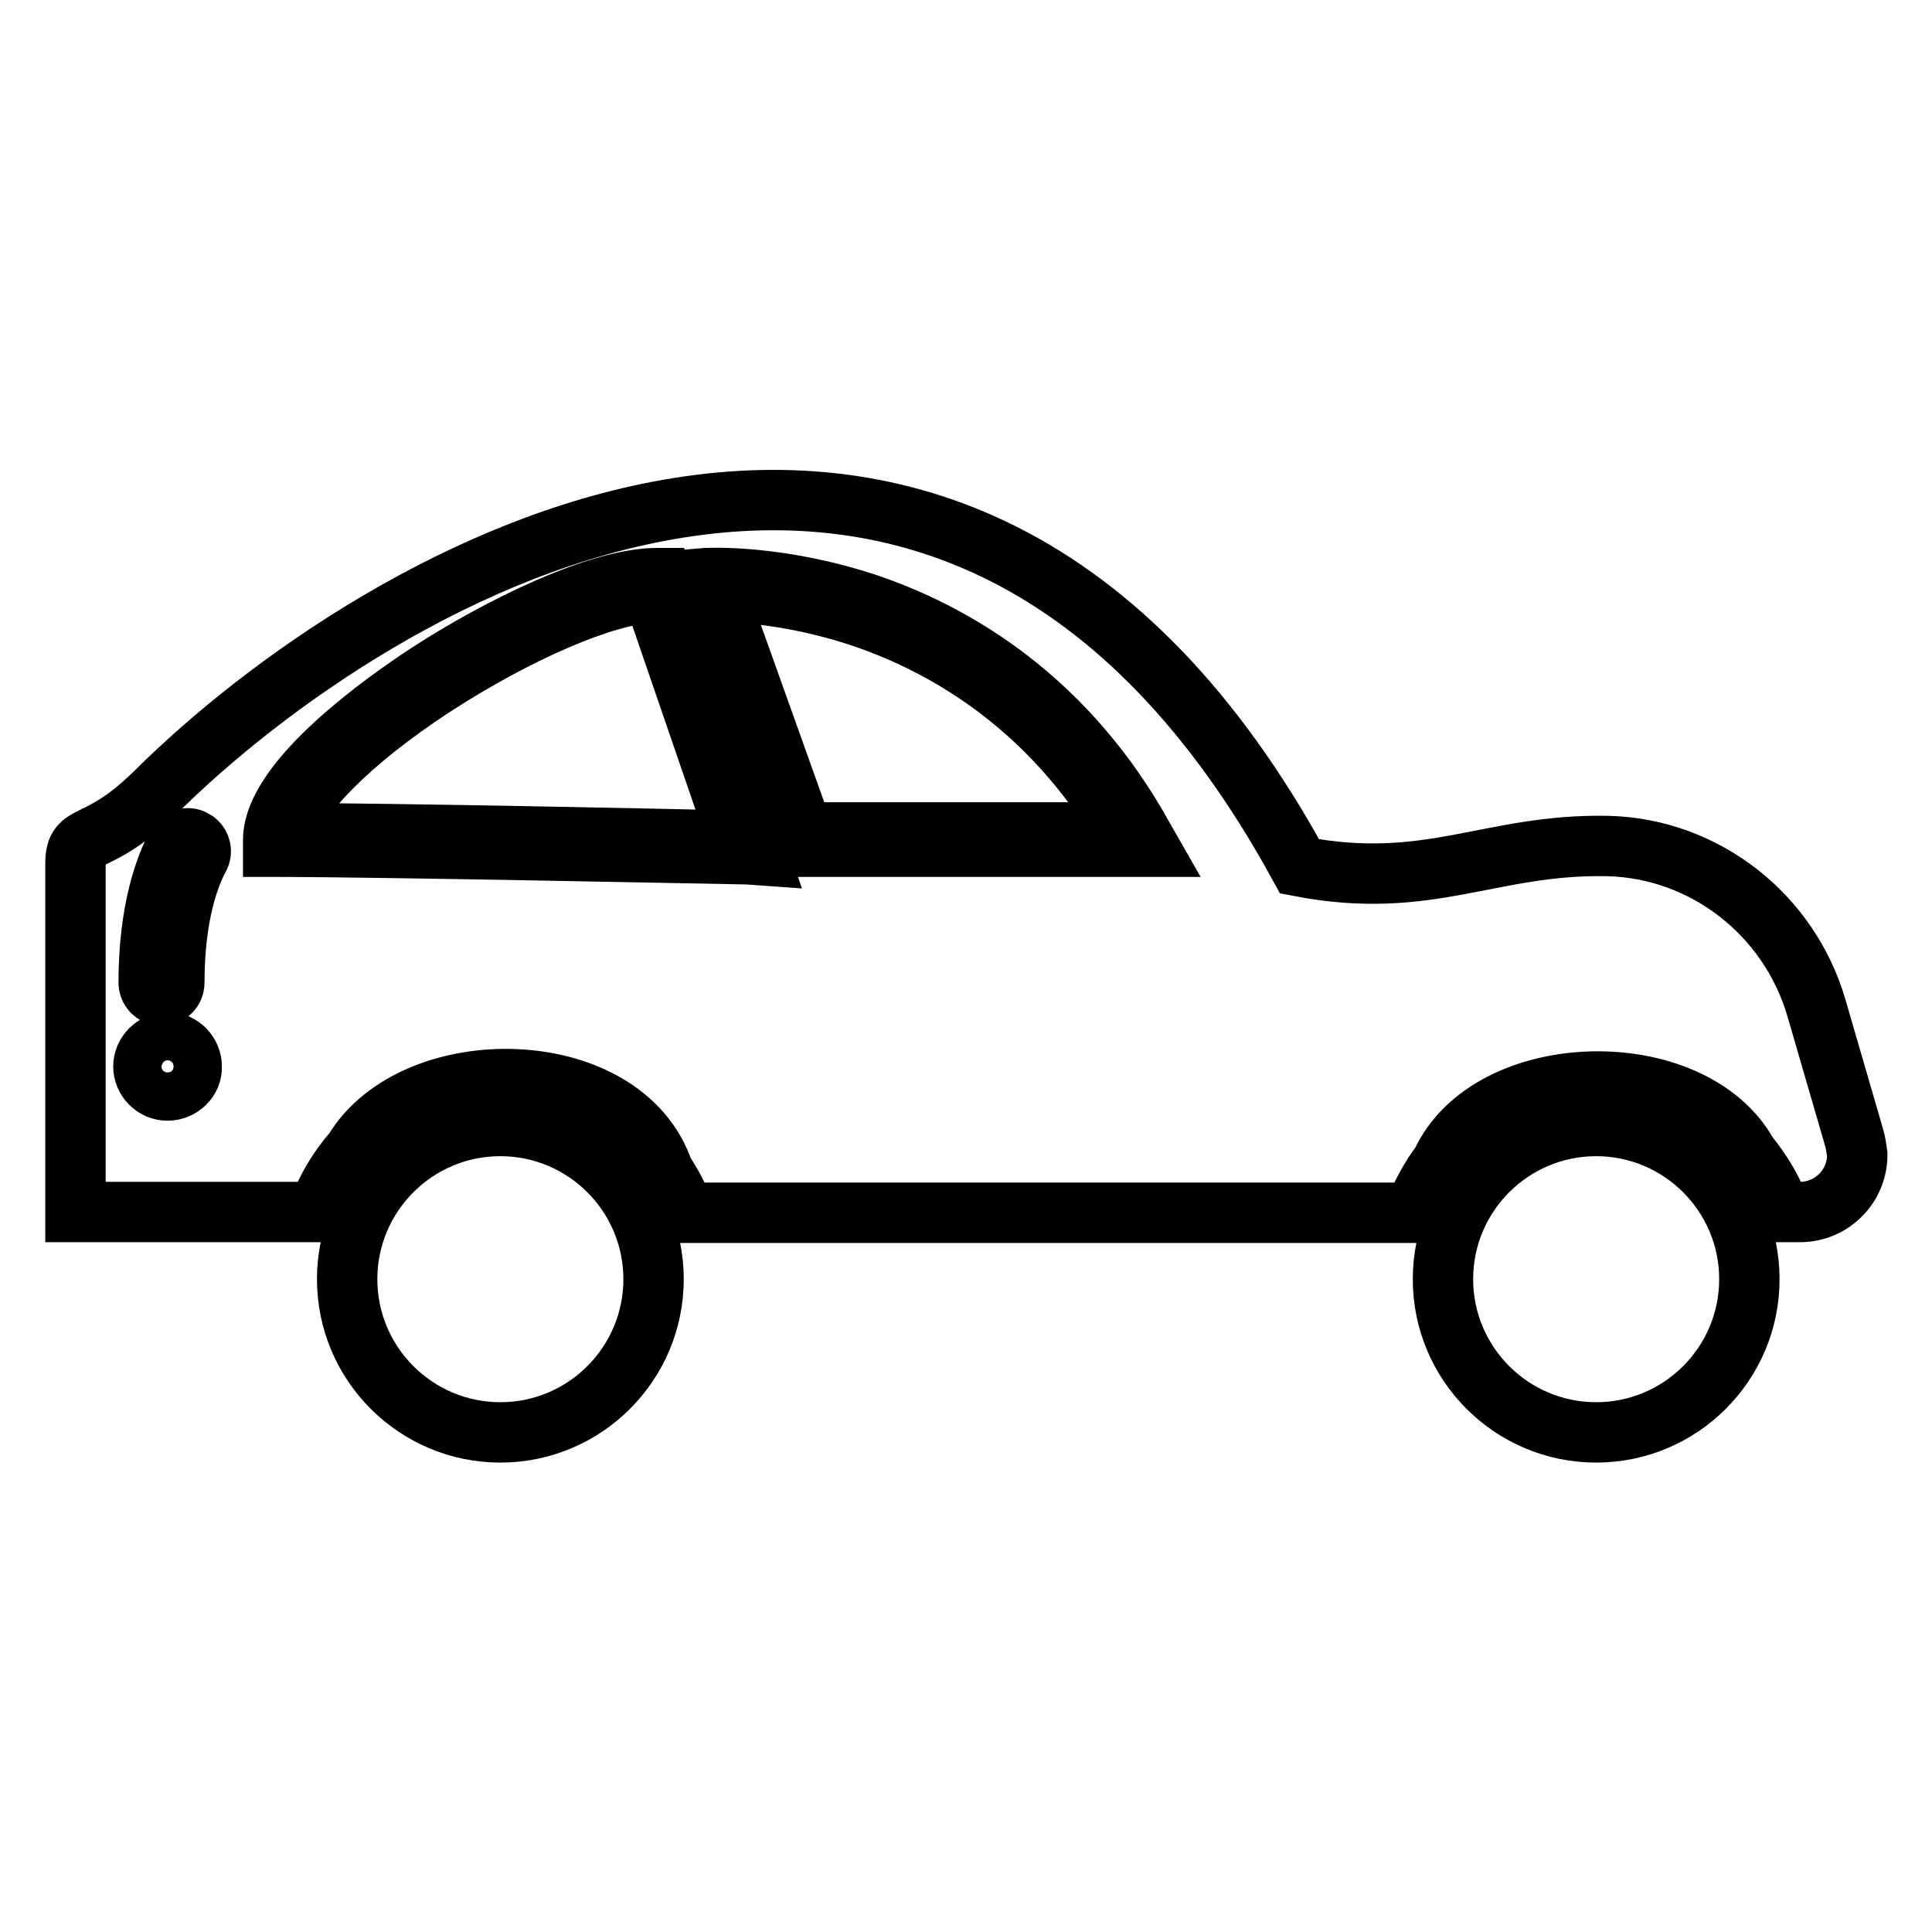
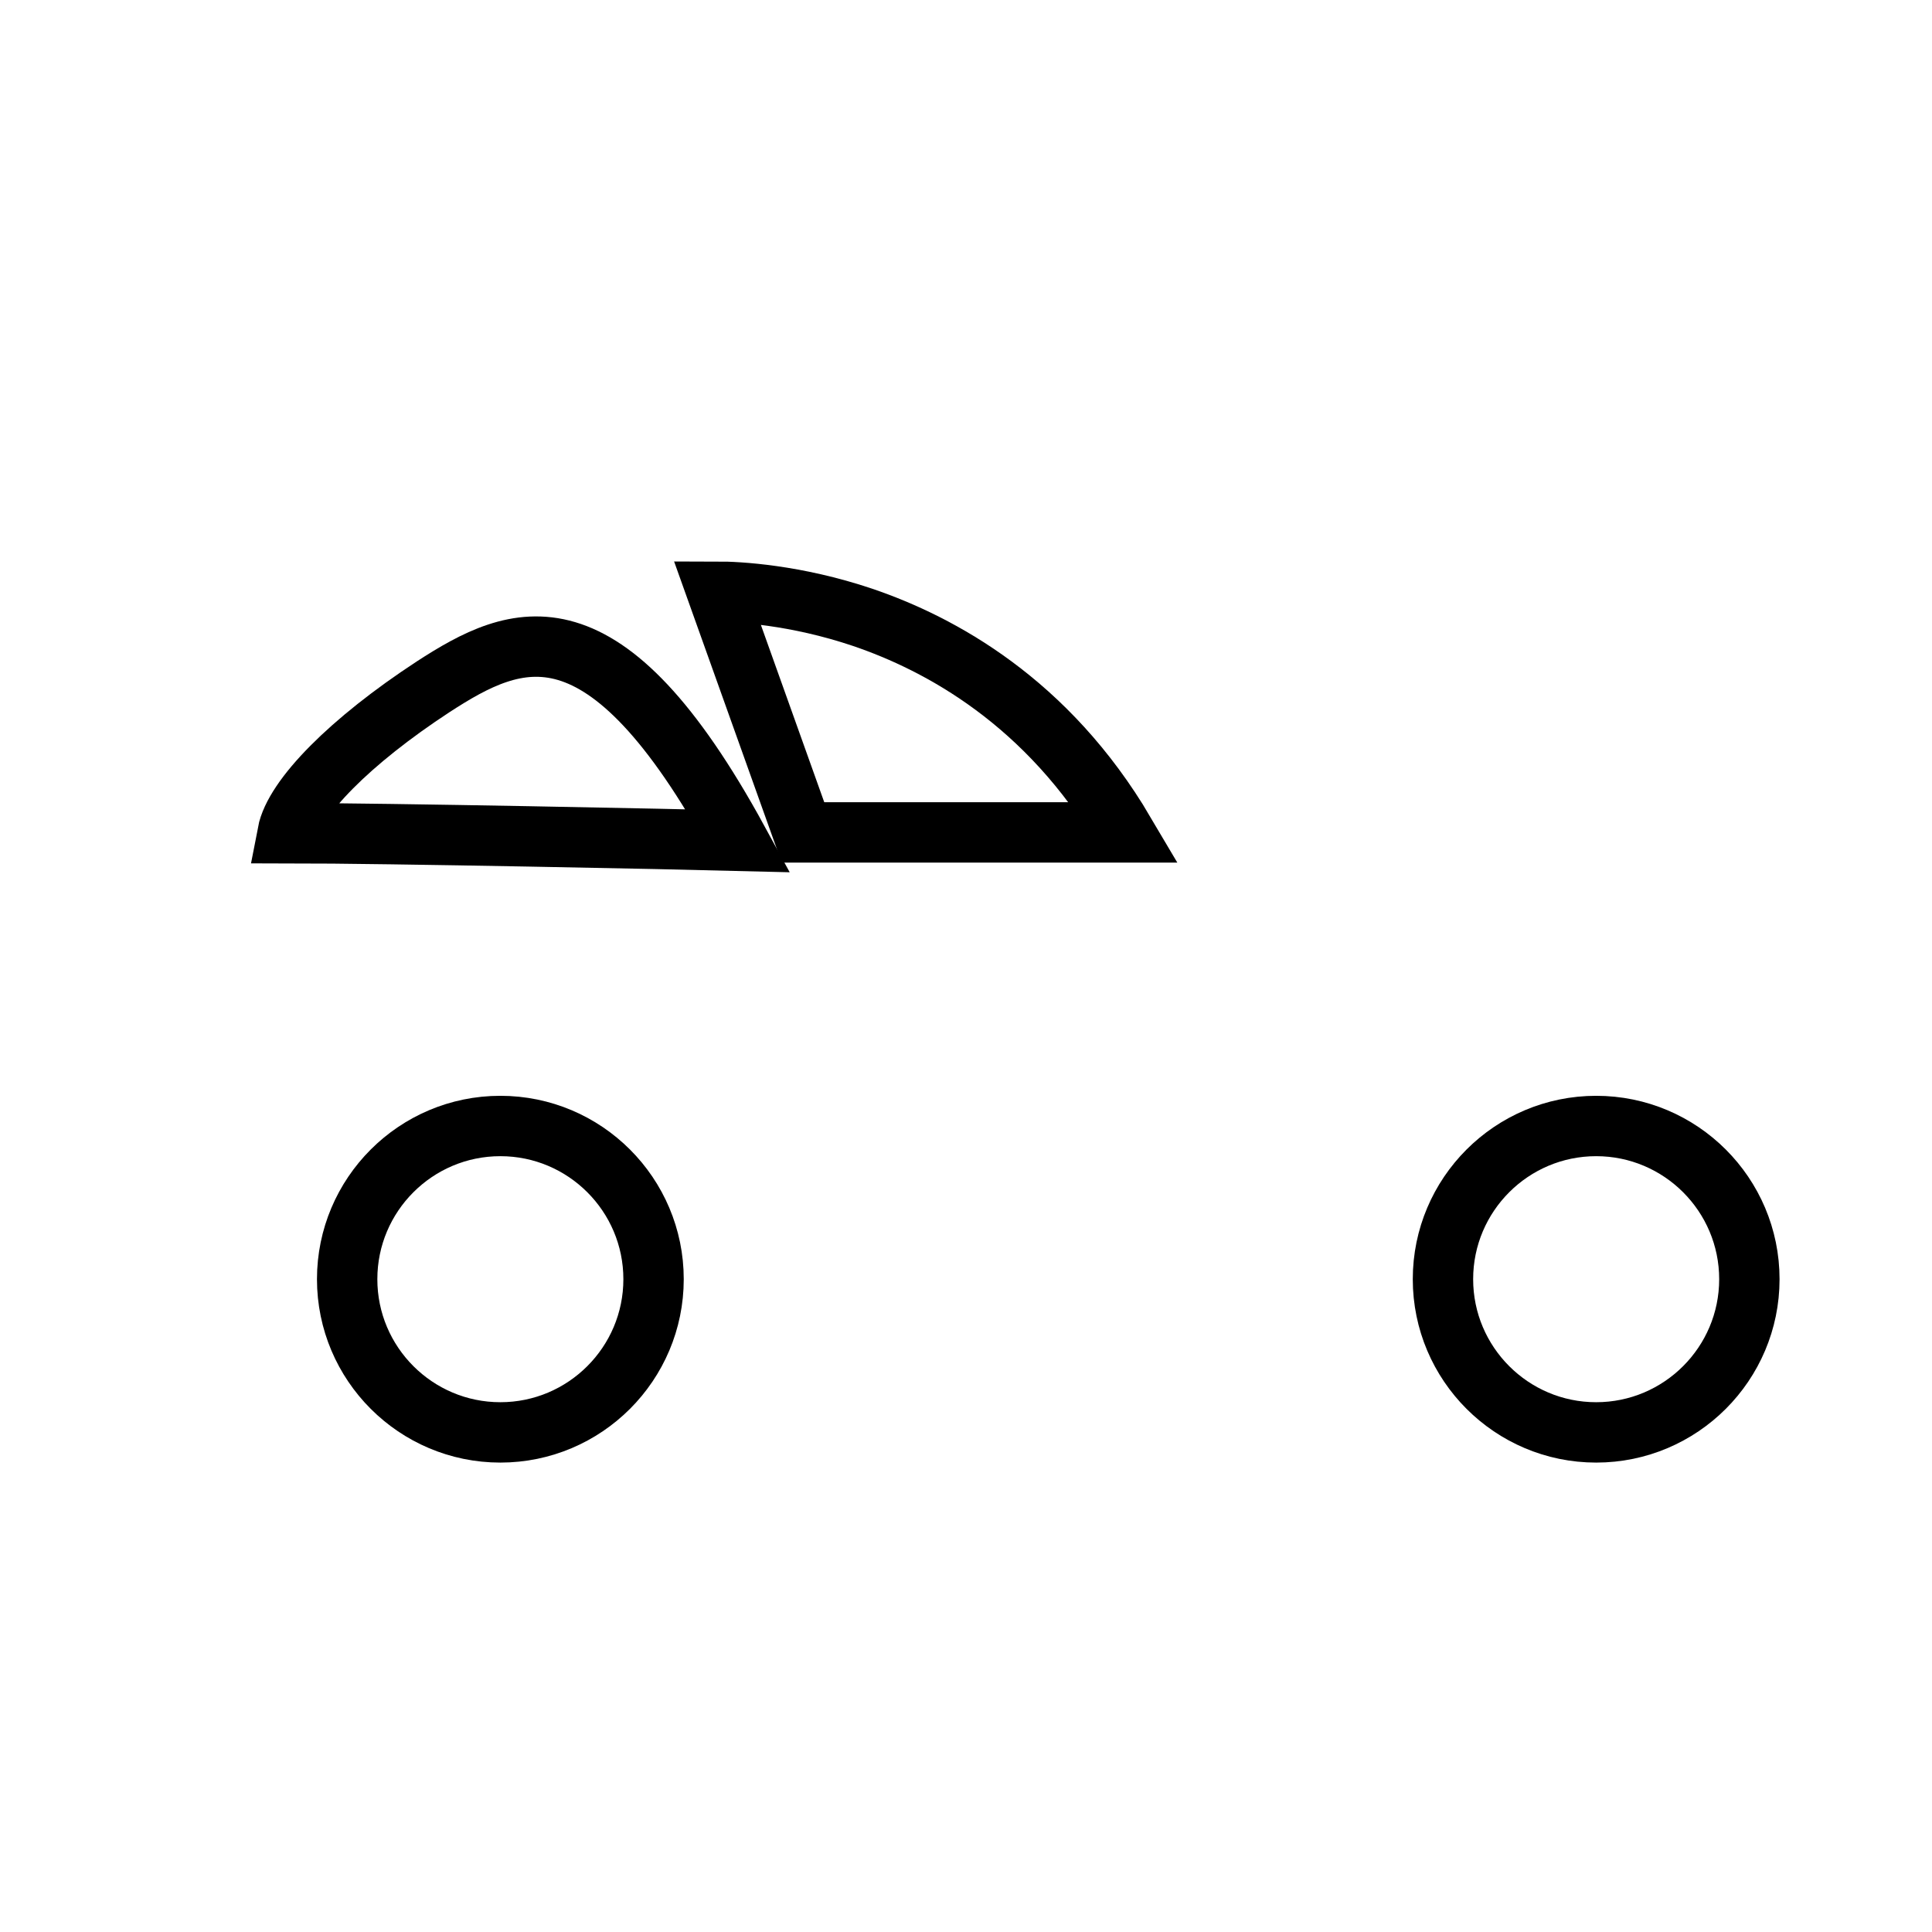
<svg xmlns="http://www.w3.org/2000/svg" version="1.1" x="0px" y="0px" viewBox="0 0 256 256" enable-background="new 0 0 256 256" xml:space="preserve">
  <g>
-     <path stroke-width="8" fill-opacity="0" stroke="#000000" d="M57.4,91c-11,7.2-18.4,14.7-19.3,19.4c13.1,0,52,0.8,59.7,1L86.5,78.5C80,78.8,68.5,83.8,57.4,91L57.4,91z" />
-     <path stroke-width="8" fill-opacity="0" stroke="#000000" d="M245.7,150.8l-5-17.2c-3.6-12.4-14.8-21.2-27.7-21.5c-15.6-0.3-23.6,6-40.8,2.7 C126,30.2,49.9,75.9,20.6,105c-7.8,7.7-10.6,4.9-10.6,9.4v46.2h32.1c1.1-3,2.7-5.7,4.8-8.1c8-13.3,35.7-12.9,41,2.7 c1.1,1.7,2.1,3.5,2.8,5.5h96.7c0.9-2.4,2.1-4.6,3.6-6.6c6.4-13.9,33.2-14.5,40.6-1.1c1.9,2.3,3.4,4.9,4.4,7.6h2.5 c4.2,0,7.6-3.4,7.6-7.6C246,152.3,245.9,151.5,245.7,150.8z M22.2,144.5c-1.8,0-3.2-1.5-3.2-3.2s1.5-3.2,3.2-3.2 c1.8,0,3.2,1.5,3.2,3.2l0,0C25.5,143,24,144.5,22.2,144.5z M26.4,113.6c-1.2,2.2-3.3,7.4-3.3,16.6c0,1-0.8,1.7-1.7,1.7 c-1,0-1.7-0.8-1.7-1.7c0-9.8,2.3-15.6,3.7-18.2c0.4-0.8,1.5-1.2,2.3-0.7c0.1,0.1,0.2,0.1,0.3,0.2C26.6,112,26.8,112.9,26.4,113.6 L26.4,113.6z M99.1,113.2c-0.5,0-48.8-1-62-1h-0.9v-0.9c0-8.1,15.5-18.8,20.2-21.9c9.8-6.4,23-12.8,30.7-12.8h0.7l12.7,36.7 L99.1,113.2z M105.1,112.2L92.4,76.7l1.2-0.1c0.4,0,9.5-0.5,21.3,3.4c6.8,2.3,13.2,5.7,18.9,10.1c7,5.4,13,12.4,17.6,20.7l0.8,1.4 L105.1,112.2z" />
+     <path stroke-width="8" fill-opacity="0" stroke="#000000" d="M57.4,91c-11,7.2-18.4,14.7-19.3,19.4c13.1,0,52,0.8,59.7,1C80,78.8,68.5,83.8,57.4,91L57.4,91z" />
    <path stroke-width="8" fill-opacity="0" stroke="#000000" d="M114.3,81.8c-8.9-3-16.5-3.4-19.3-3.4l11.4,31.9H149C138.8,93,124.6,85.3,114.3,81.8z M66.3,149.2 c-11.2,0-20.3,9.1-20.3,20.3c0,11.2,9.1,20.3,20.3,20.3c11.2,0,20.3-9.1,20.3-20.3l0,0C86.6,158.3,77.5,149.2,66.3,149.2z  M211.5,149.2c-11.2,0-20.3,9.1-20.3,20.3c0,11.2,9.1,20.3,20.3,20.3s20.3-9.1,20.3-20.3C231.8,158.3,222.7,149.2,211.5,149.2 L211.5,149.2z" />
-     <path stroke-width="8" fill-opacity="0" stroke="#000000" d="M25.9,111.5L25.9,111.5L25.9,111.5z M25.9,111.5L25.9,111.5" />
  </g>
</svg>